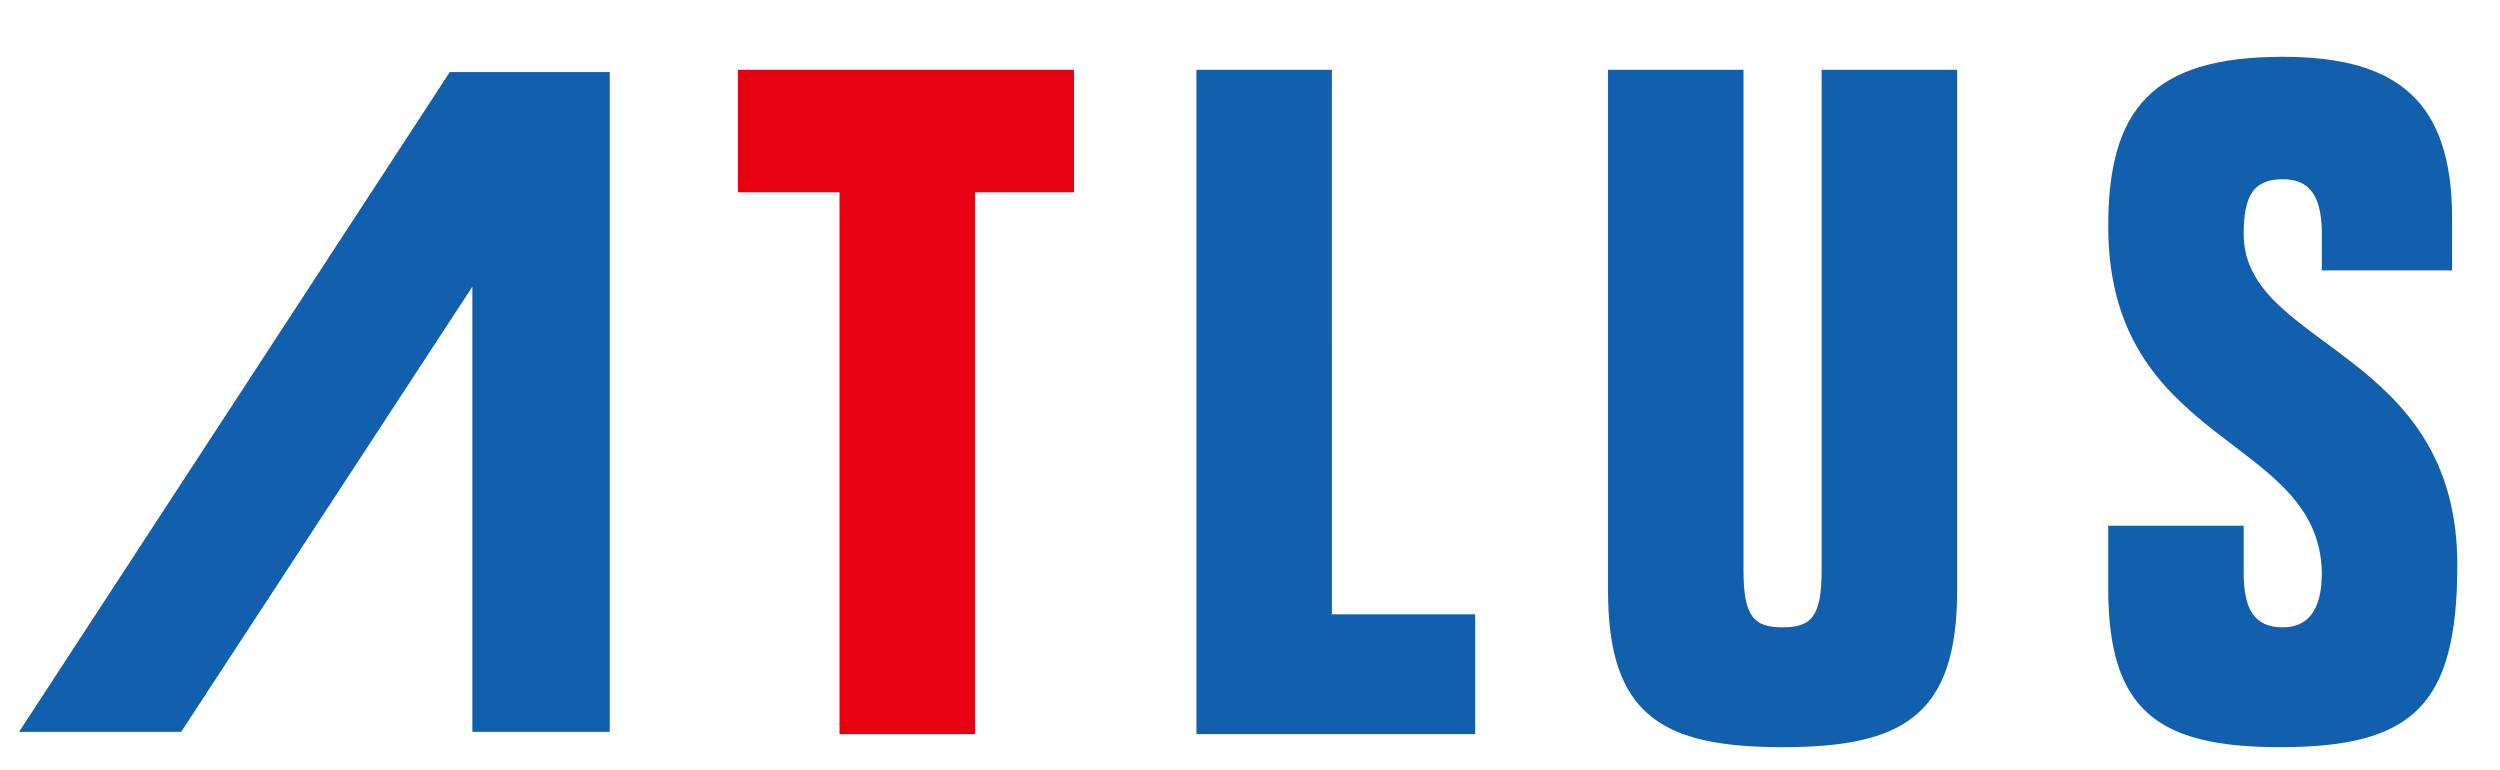
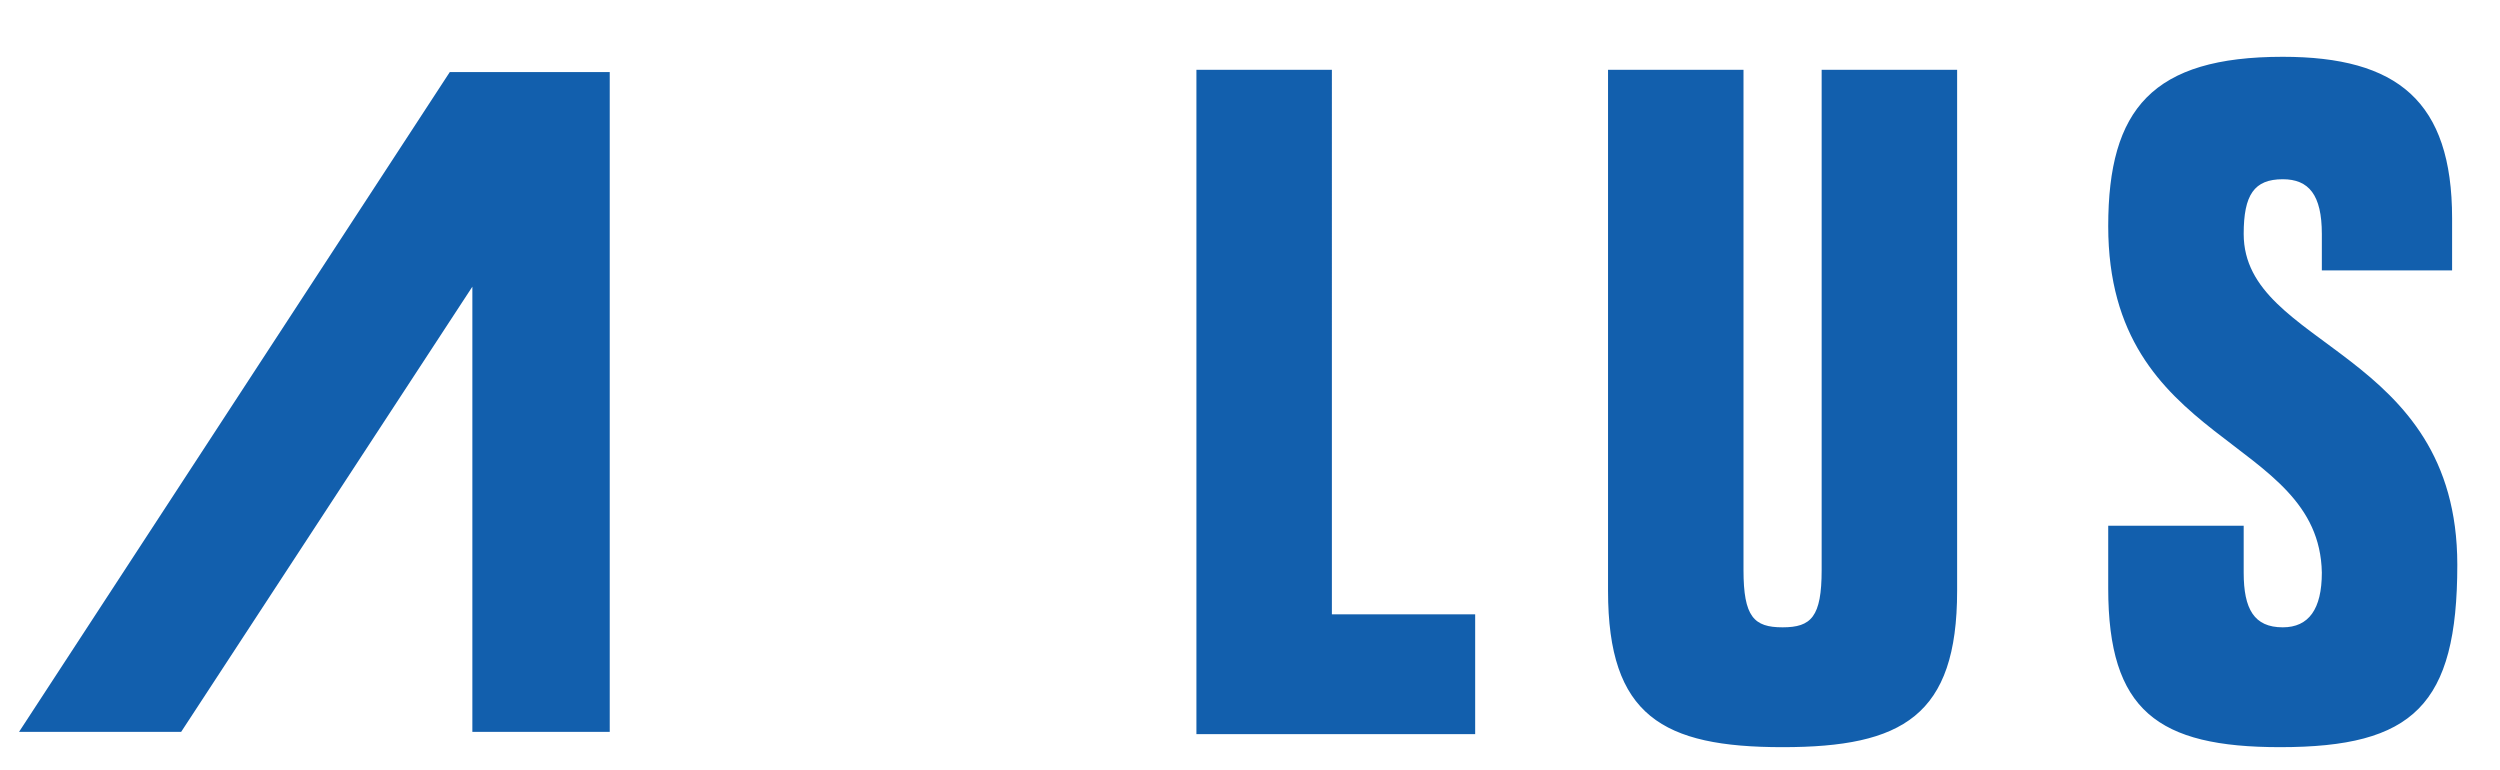
<svg xmlns="http://www.w3.org/2000/svg" viewBox="0 0 737 227">
  <g transform="translate(0 -826)">
    <g style="line-height:125%" transform="translate(120 395) scale(.768)" font-weight="700" font-size="356.6" font-family="Folio" letter-spacing="0" word-spacing="0" font-stretch="condensed">
-       <path d="M166 843h52V635h38v-47H127v47h39v208z" style="-inkscape-font-specification:'Folio Bold Condensed'" fill="#e70012" />
      <path d="M410 843v-46h-55V588h-52v255h107zm185-255h-52v192c0 18-4 22-15 22s-15-4-15-22V588h-52v200c0 48 21 60 67 60s67-12 67-60V588zm190 77v-20c0-45-21-62-65-62-50 0-67 20-67 65 0 85 81 80 82 133 0 14-5 21-15 21-11 0-15-7-15-21v-18h-52v24c0 47 19 61 66 61 51 0 68-16 68-70 0-83-82-83-82-127 0-15 4-21 15-21 10 0 15 6 15 21v14h50z" style="-inkscape-font-specification:'Folio Bold Condensed'" fill="#125fad" />
    </g>
    <path d="M7 1041h46l87-133v133h39V848h-46z" fill="#125fad" fill-rule="evenodd" stroke="#125fad" stroke-width="1.5" />
  </g>
</svg>